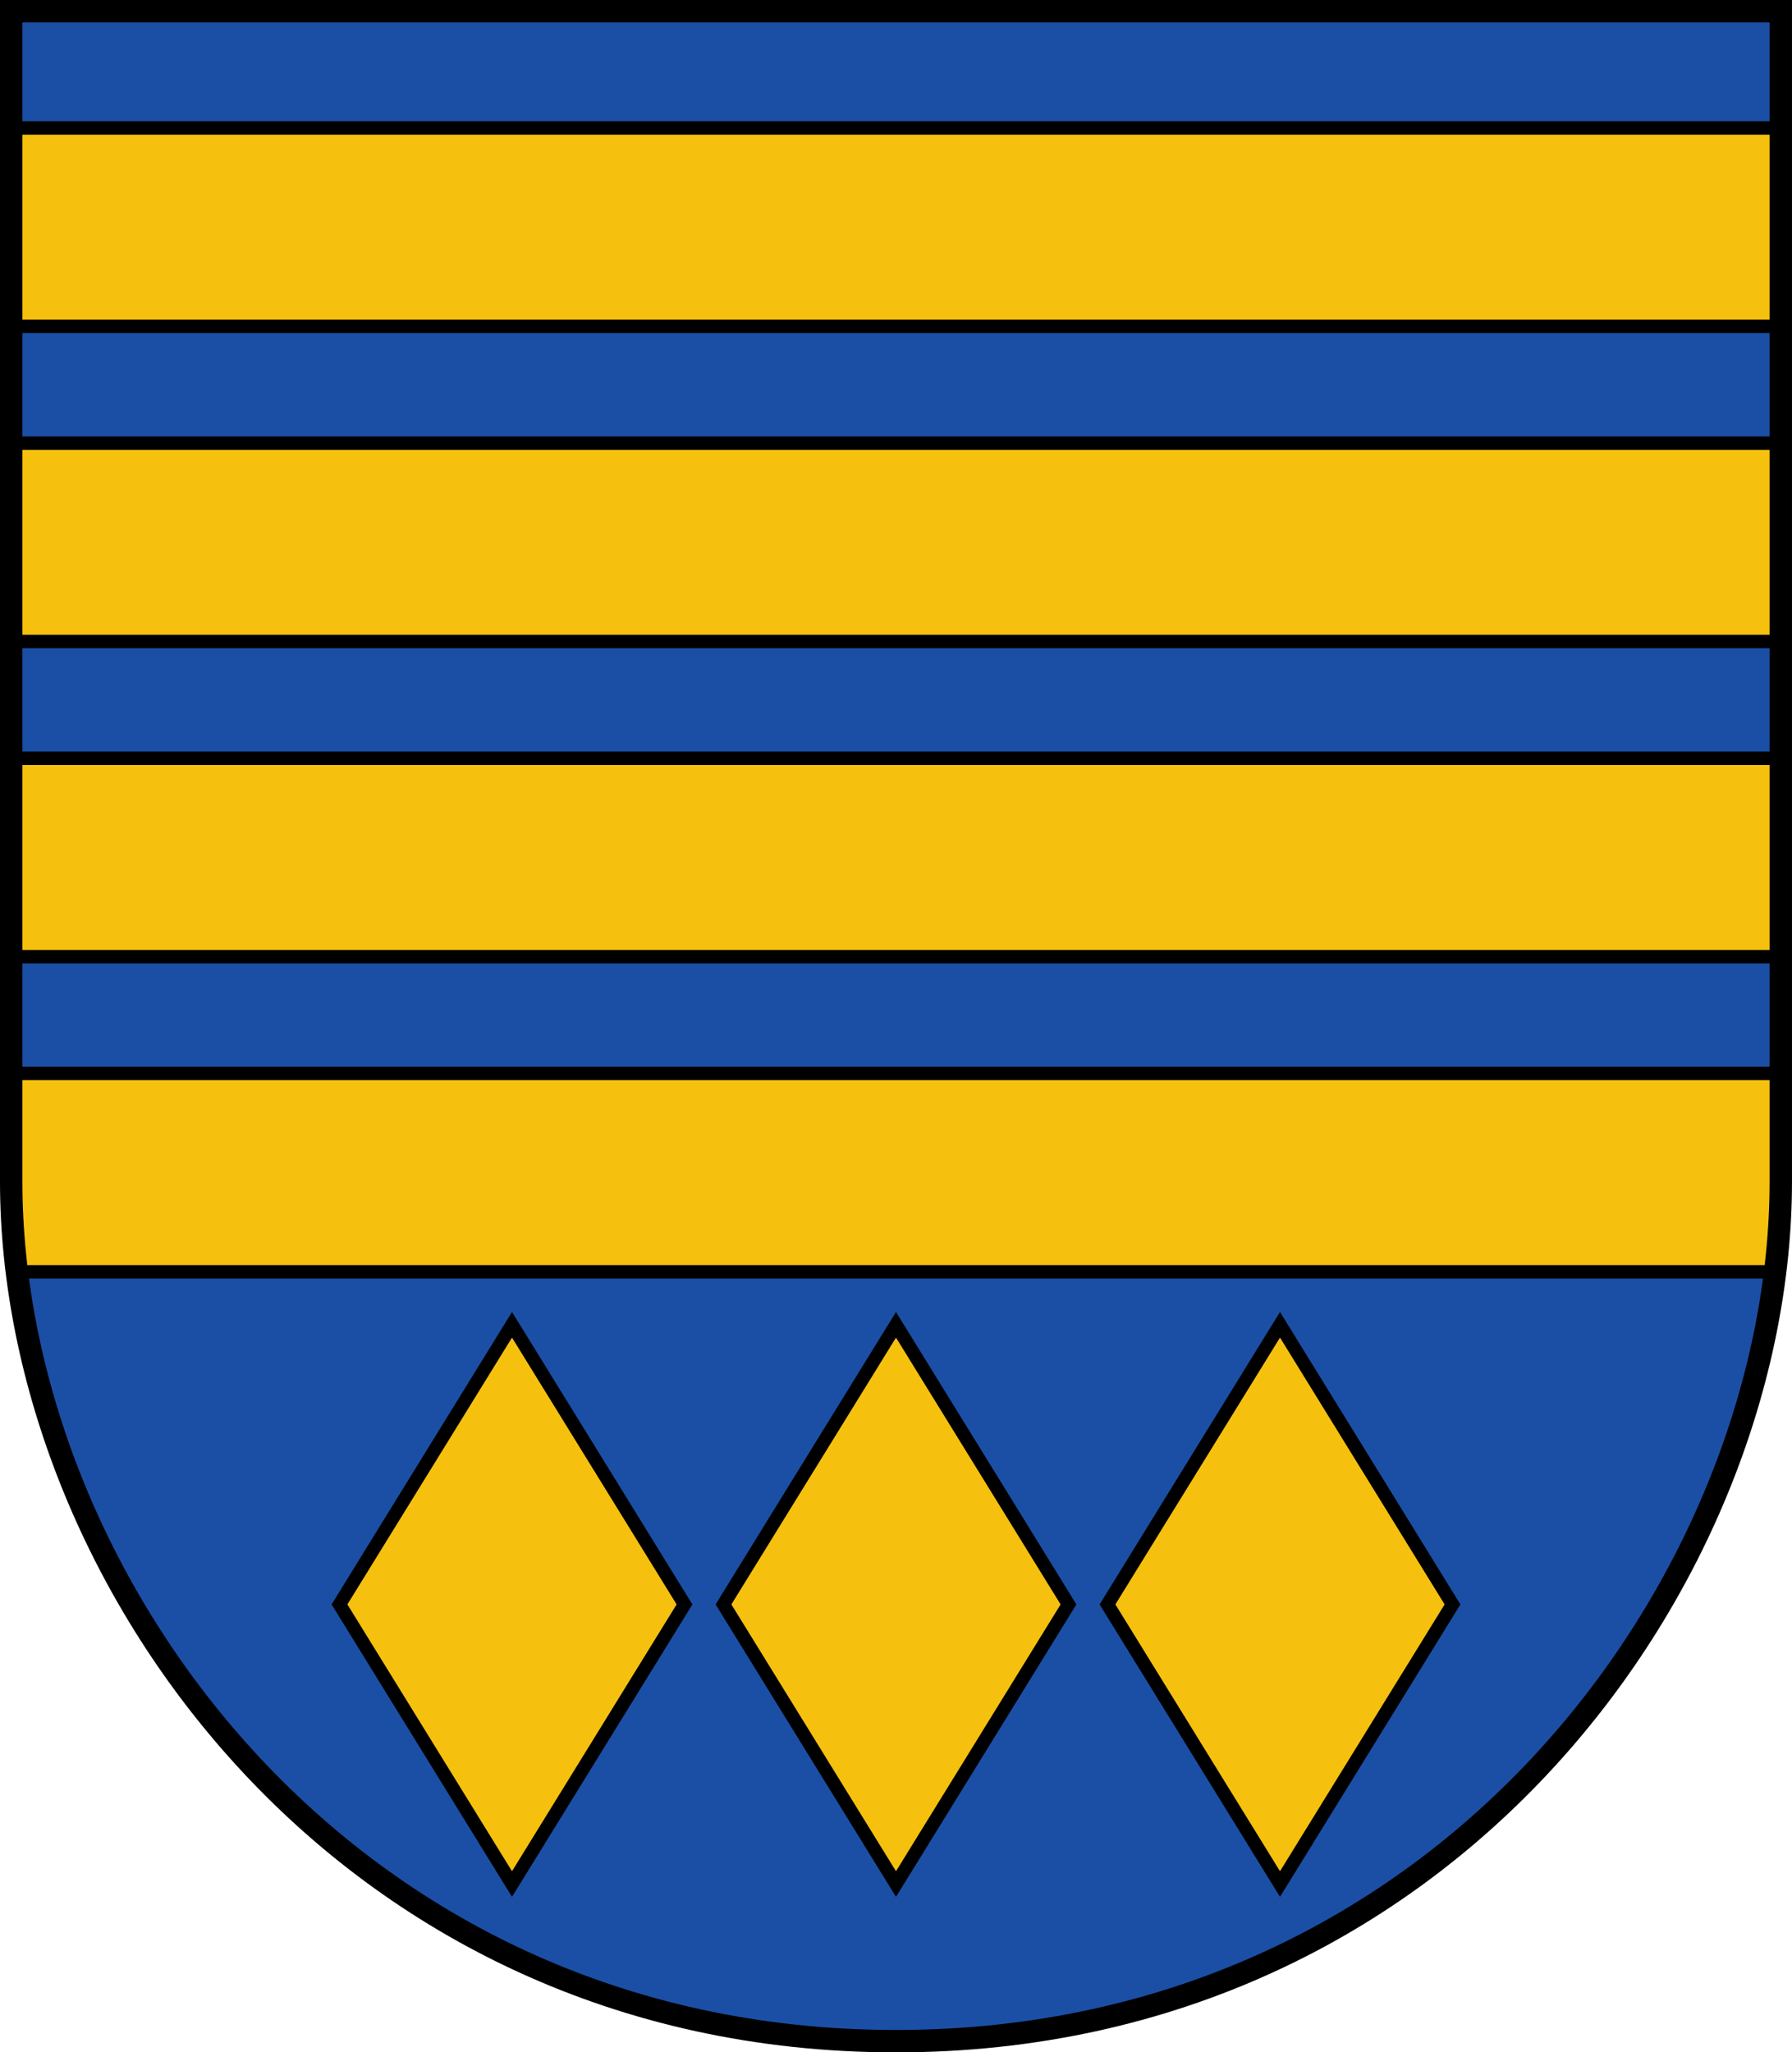
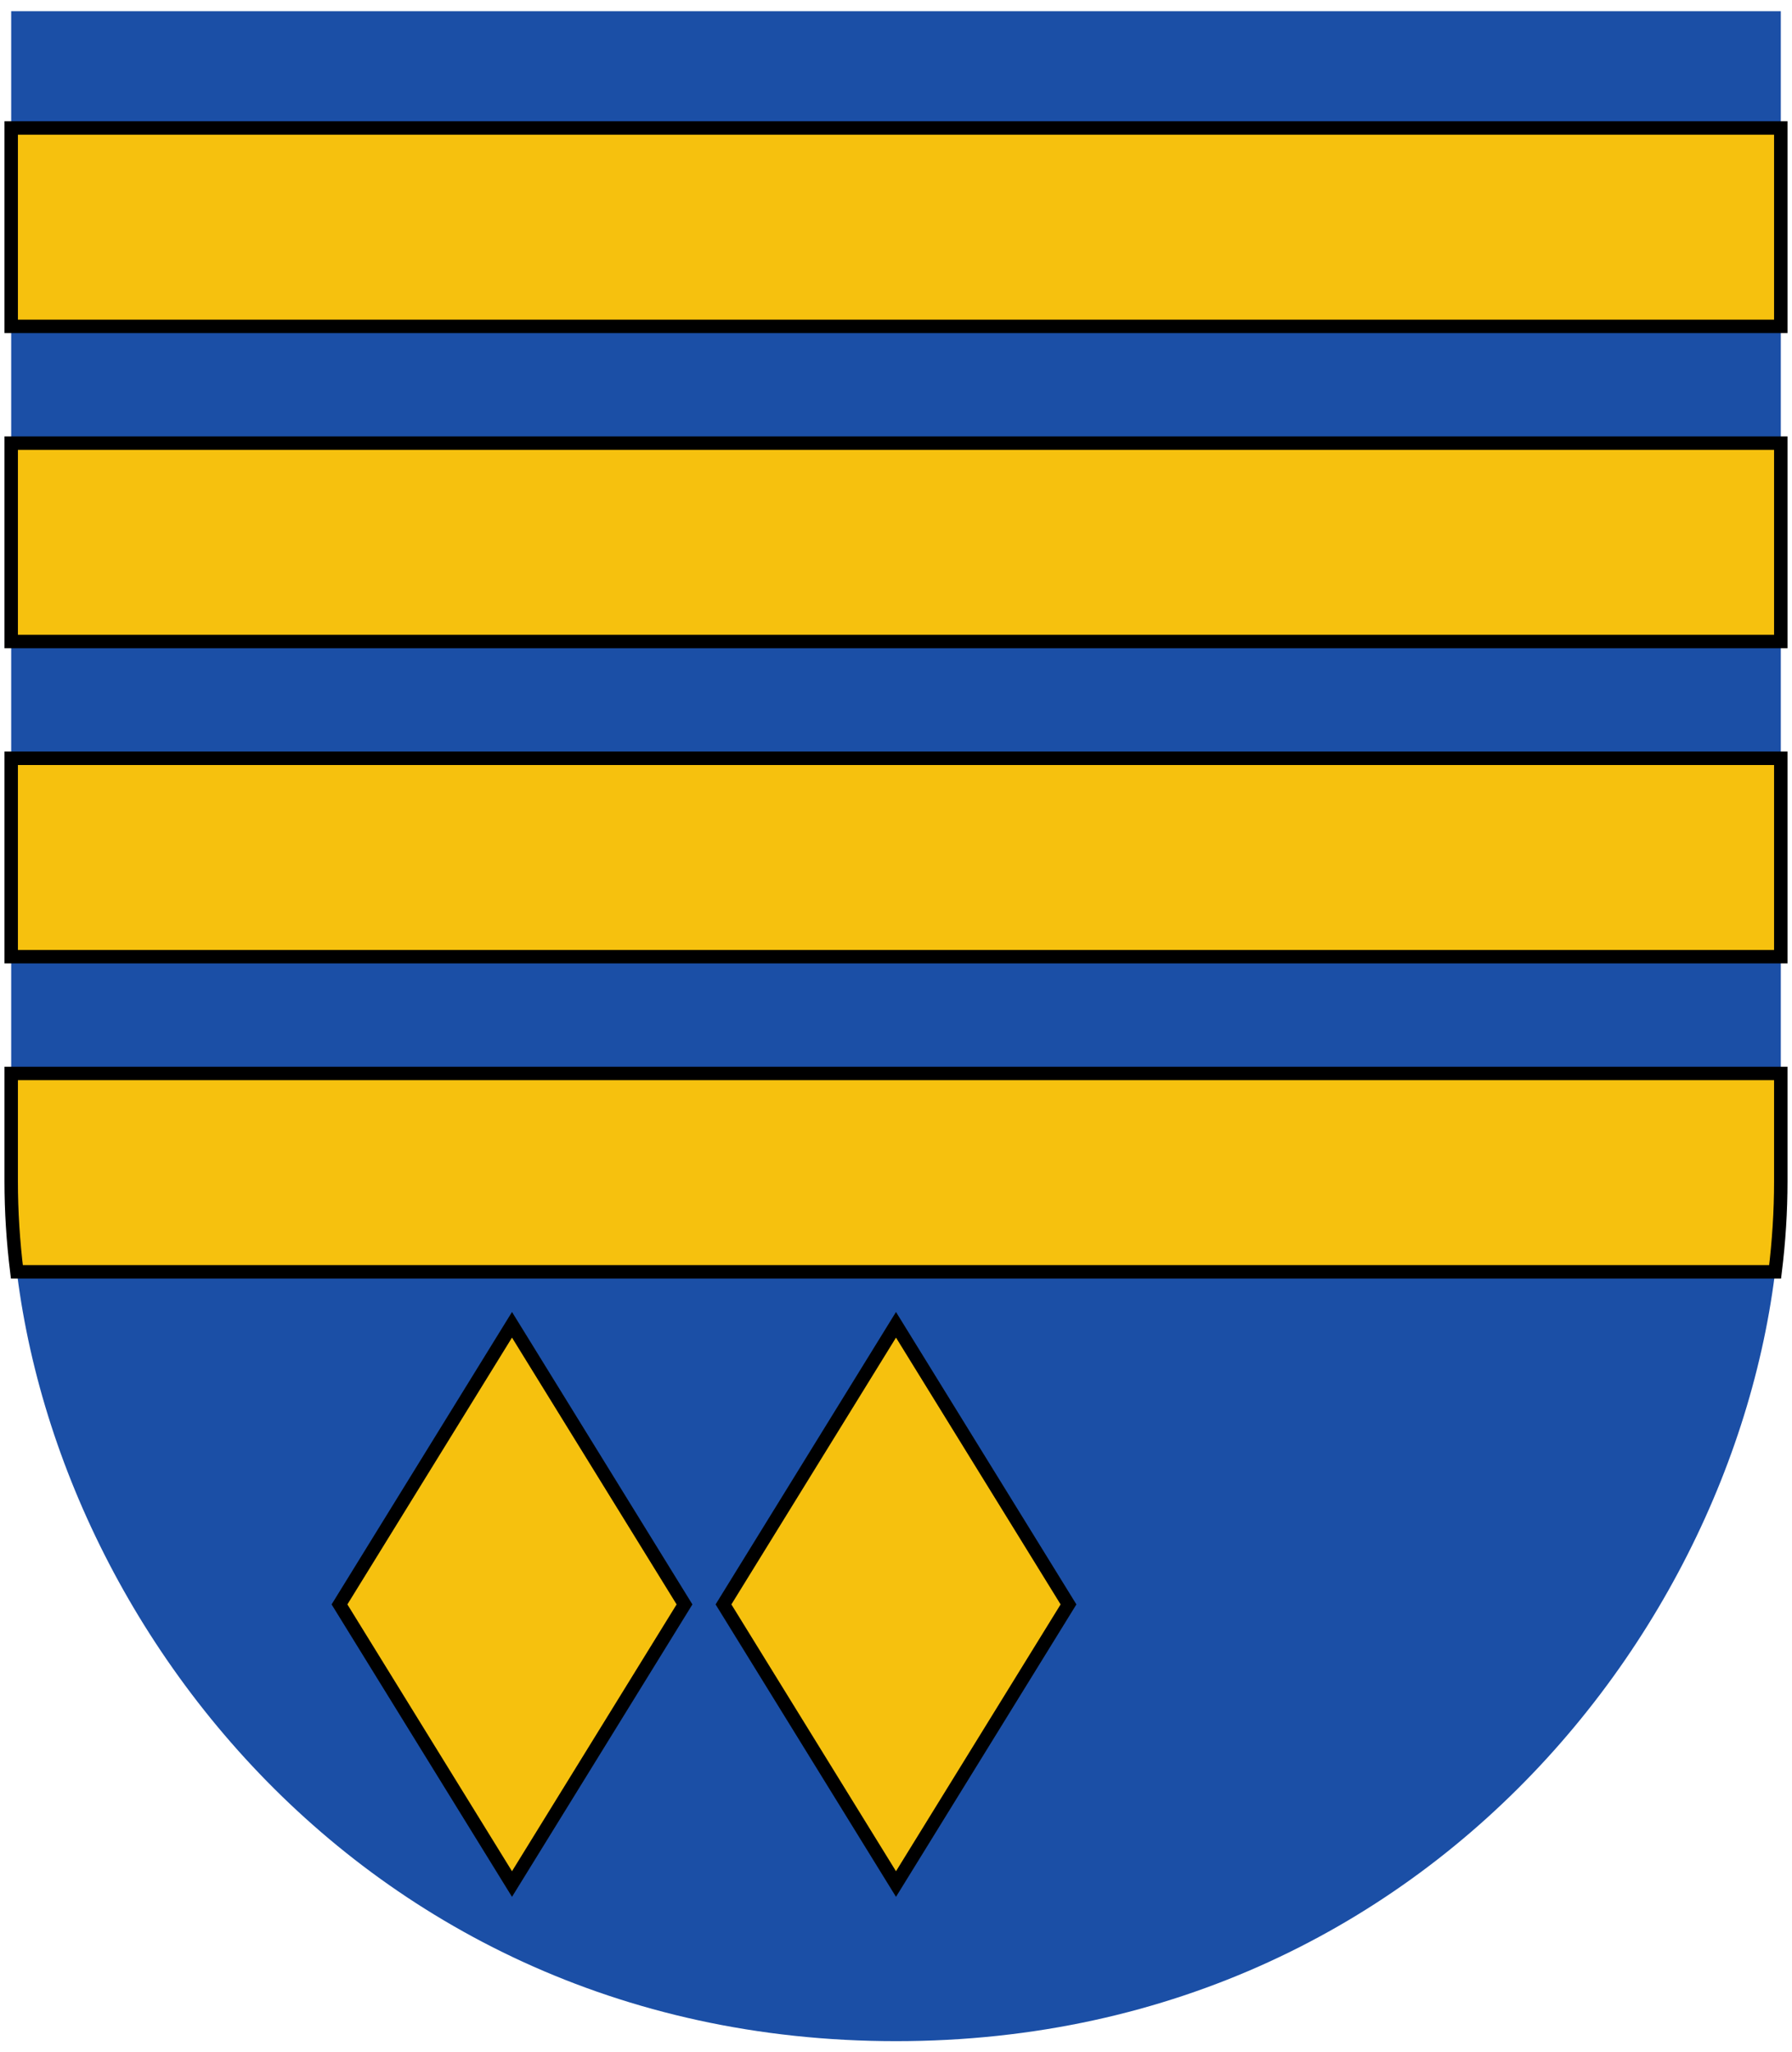
<svg xmlns="http://www.w3.org/2000/svg" xmlns:ns1="http://sodipodi.sourceforge.net/DTD/sodipodi-0.dtd" xmlns:ns2="http://www.inkscape.org/namespaces/inkscape" width="400" height="458" viewBox="0 0 105.833 121.179" version="1.1" id="svg847" ns1:docname="Strenci.svg" ns2:version="1.0.2 (e86c870879, 2021-01-15, custom)">
  <defs id="defs841" />
  <ns1:namedview id="base" pagecolor="#ffffff" bordercolor="#666666" borderopacity="1.0" ns2:pageopacity="0.0" ns2:pageshadow="2" ns2:zoom="0.98994949" ns2:cx="209.77318" ns2:cy="155.84783" ns2:document-units="px" ns2:current-layer="layer1" ns2:document-rotation="0" showgrid="false" ns2:snap-smooth-nodes="true" ns2:showpageshadow="false" borderlayer="true" units="px" ns2:window-width="1920" ns2:window-height="1017" ns2:window-x="-8" ns2:window-y="-4" ns2:window-maximized="1" ns2:snap-global="true" />
  <g ns2:label="Layer 1" ns2:groupmode="layer" id="layer1" transform="translate(-62.277,-67.449)">
    <path style="font-variation-settings:normal;vector-effect:none;fill:#1b4fa6;fill-opacity:1;stroke:none;stroke-width:1.323;stroke-linecap:butt;stroke-linejoin:miter;stroke-miterlimit:4;stroke-dasharray:none;stroke-dashoffset:0;stroke-opacity:1;stop-color:#000000" d="m 62.938,68.11 v 69.095 c 0,23.141 19.413,50.762 52.255,50.762 32.842,0 52.255,-27.62 52.255,-50.762 V 68.11 Z" id="path954" ns1:nodetypes="cszscc" />
    <path style="font-variation-settings:normal;vector-effect:none;fill:#f6c10e;fill-opacity:1;stroke:#000000;stroke-width:0.794;stroke-linecap:butt;stroke-linejoin:miter;stroke-miterlimit:4;stroke-dasharray:none;stroke-dashoffset:0;stroke-opacity:1;stop-color:#000000" d="M 62.938,86.719 V 75.005 H 167.448 v 11.714 z" id="path917" ns1:nodetypes="ccccc" />
    <path style="font-variation-settings:normal;vector-effect:none;fill:#f6c10e;fill-opacity:1;stroke:#000000;stroke-width:0.794;stroke-linecap:butt;stroke-linejoin:miter;stroke-miterlimit:4;stroke-dasharray:none;stroke-dashoffset:0;stroke-opacity:1;stop-color:#000000" d="M 62.938,105.327 V 93.613 H 167.448 v 11.714 z" id="path921" ns1:nodetypes="ccccc" />
    <path style="font-variation-settings:normal;vector-effect:none;fill:#f6c10e;fill-opacity:1;stroke:#000000;stroke-width:0.794;stroke-linecap:butt;stroke-linejoin:miter;stroke-miterlimit:4;stroke-dasharray:none;stroke-dashoffset:0;stroke-opacity:1;stop-color:#000000" d="M 62.938,123.935 V 112.221 H 167.448 v 11.714 z" id="path925" ns1:nodetypes="ccccc" />
    <path id="path929" style="font-variation-settings:normal;vector-effect:none;fill:#f6c10e;fill-opacity:1;stroke:#000000;stroke-width:0.794;stroke-linecap:butt;stroke-linejoin:miter;stroke-miterlimit:4;stroke-dasharray:none;stroke-dashoffset:0;stroke-opacity:1;stop-color:#000000" d="m 167.448,130.829 v 6.375 c 0,1.758 -0.113,3.543 -0.335,5.339 H 63.273 c -0.222,-1.796 -0.335,-3.58 -0.335,-5.339 v -6.375 z" />
    <path style="font-variation-settings:normal;vector-effect:none;fill:#f6c10e;fill-opacity:1;stroke:#000000;stroke-width:0.794;stroke-linecap:butt;stroke-linejoin:miter;stroke-miterlimit:4;stroke-dasharray:none;stroke-dashoffset:0;stroke-opacity:1;stop-color:#000000" d="m 125.381,162.18 -10.188,16.51 -10.188,-16.51 10.188,-16.51 z" id="path948" ns1:nodetypes="ccccc" />
-     <path style="font-variation-settings:normal;vector-effect:none;fill:#f6c10e;fill-opacity:1;stroke:#000000;stroke-width:0.794;stroke-linecap:butt;stroke-linejoin:miter;stroke-miterlimit:4;stroke-dasharray:none;stroke-dashoffset:0;stroke-opacity:1;stop-color:#000000" d="m 148.06,162.18 -10.188,16.51 -10.188,-16.51 10.188,-16.51 z" id="path950" ns1:nodetypes="ccccc" />
    <path style="font-variation-settings:normal;vector-effect:none;fill:#f6c10e;fill-opacity:1;stroke:#000000;stroke-width:0.794;stroke-linecap:butt;stroke-linejoin:miter;stroke-miterlimit:4;stroke-dasharray:none;stroke-dashoffset:0;stroke-opacity:1;stop-color:#000000" d="m 82.327,162.18 10.188,16.51 10.188,-16.51 -10.188,-16.51 z" id="path952" ns1:nodetypes="ccccc" />
-     <path style="font-variation-settings:normal;vector-effect:none;fill:none;fill-opacity:1;stroke:#000000;stroke-width:1.323;stroke-linecap:butt;stroke-linejoin:miter;stroke-miterlimit:4;stroke-dasharray:none;stroke-dashoffset:0;stroke-opacity:1;stop-color:#000000" d="m 62.938,68.11 v 69.095 c 0,23.141 19.413,50.762 52.255,50.762 32.842,0 52.255,-27.62 52.255,-50.762 V 68.11 Z" id="path844" ns1:nodetypes="cszscc" />
  </g>
</svg>